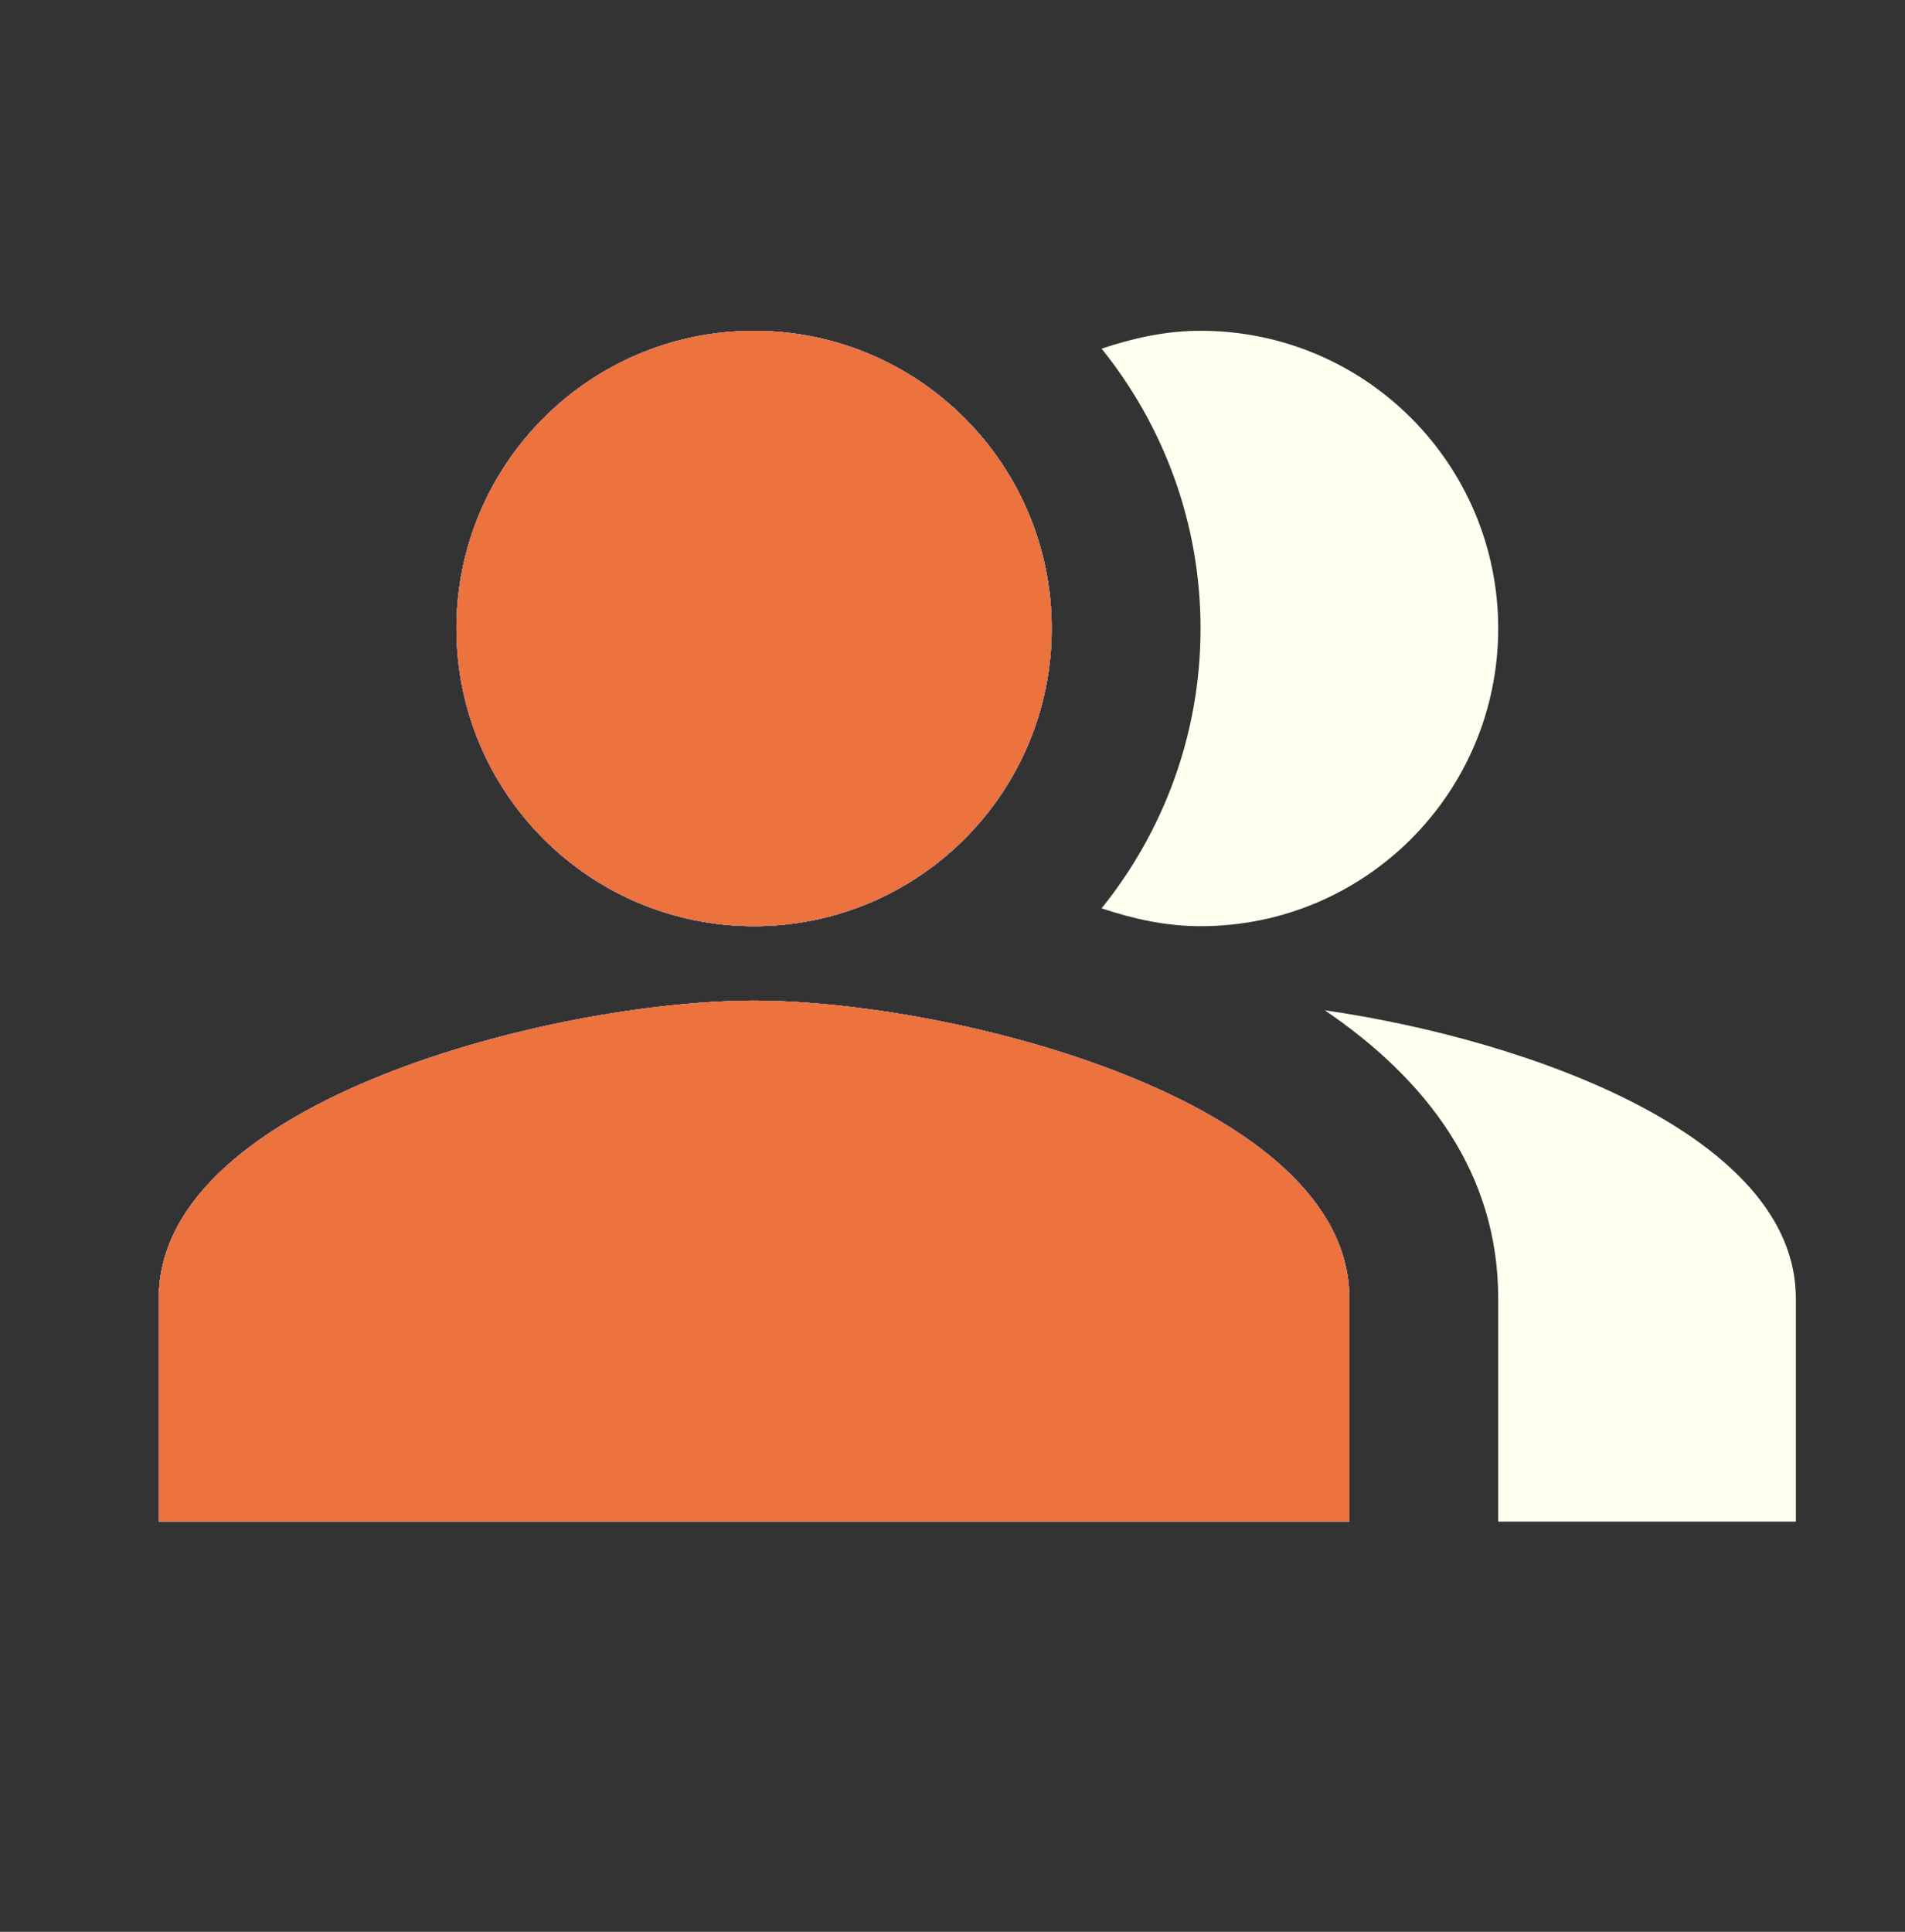
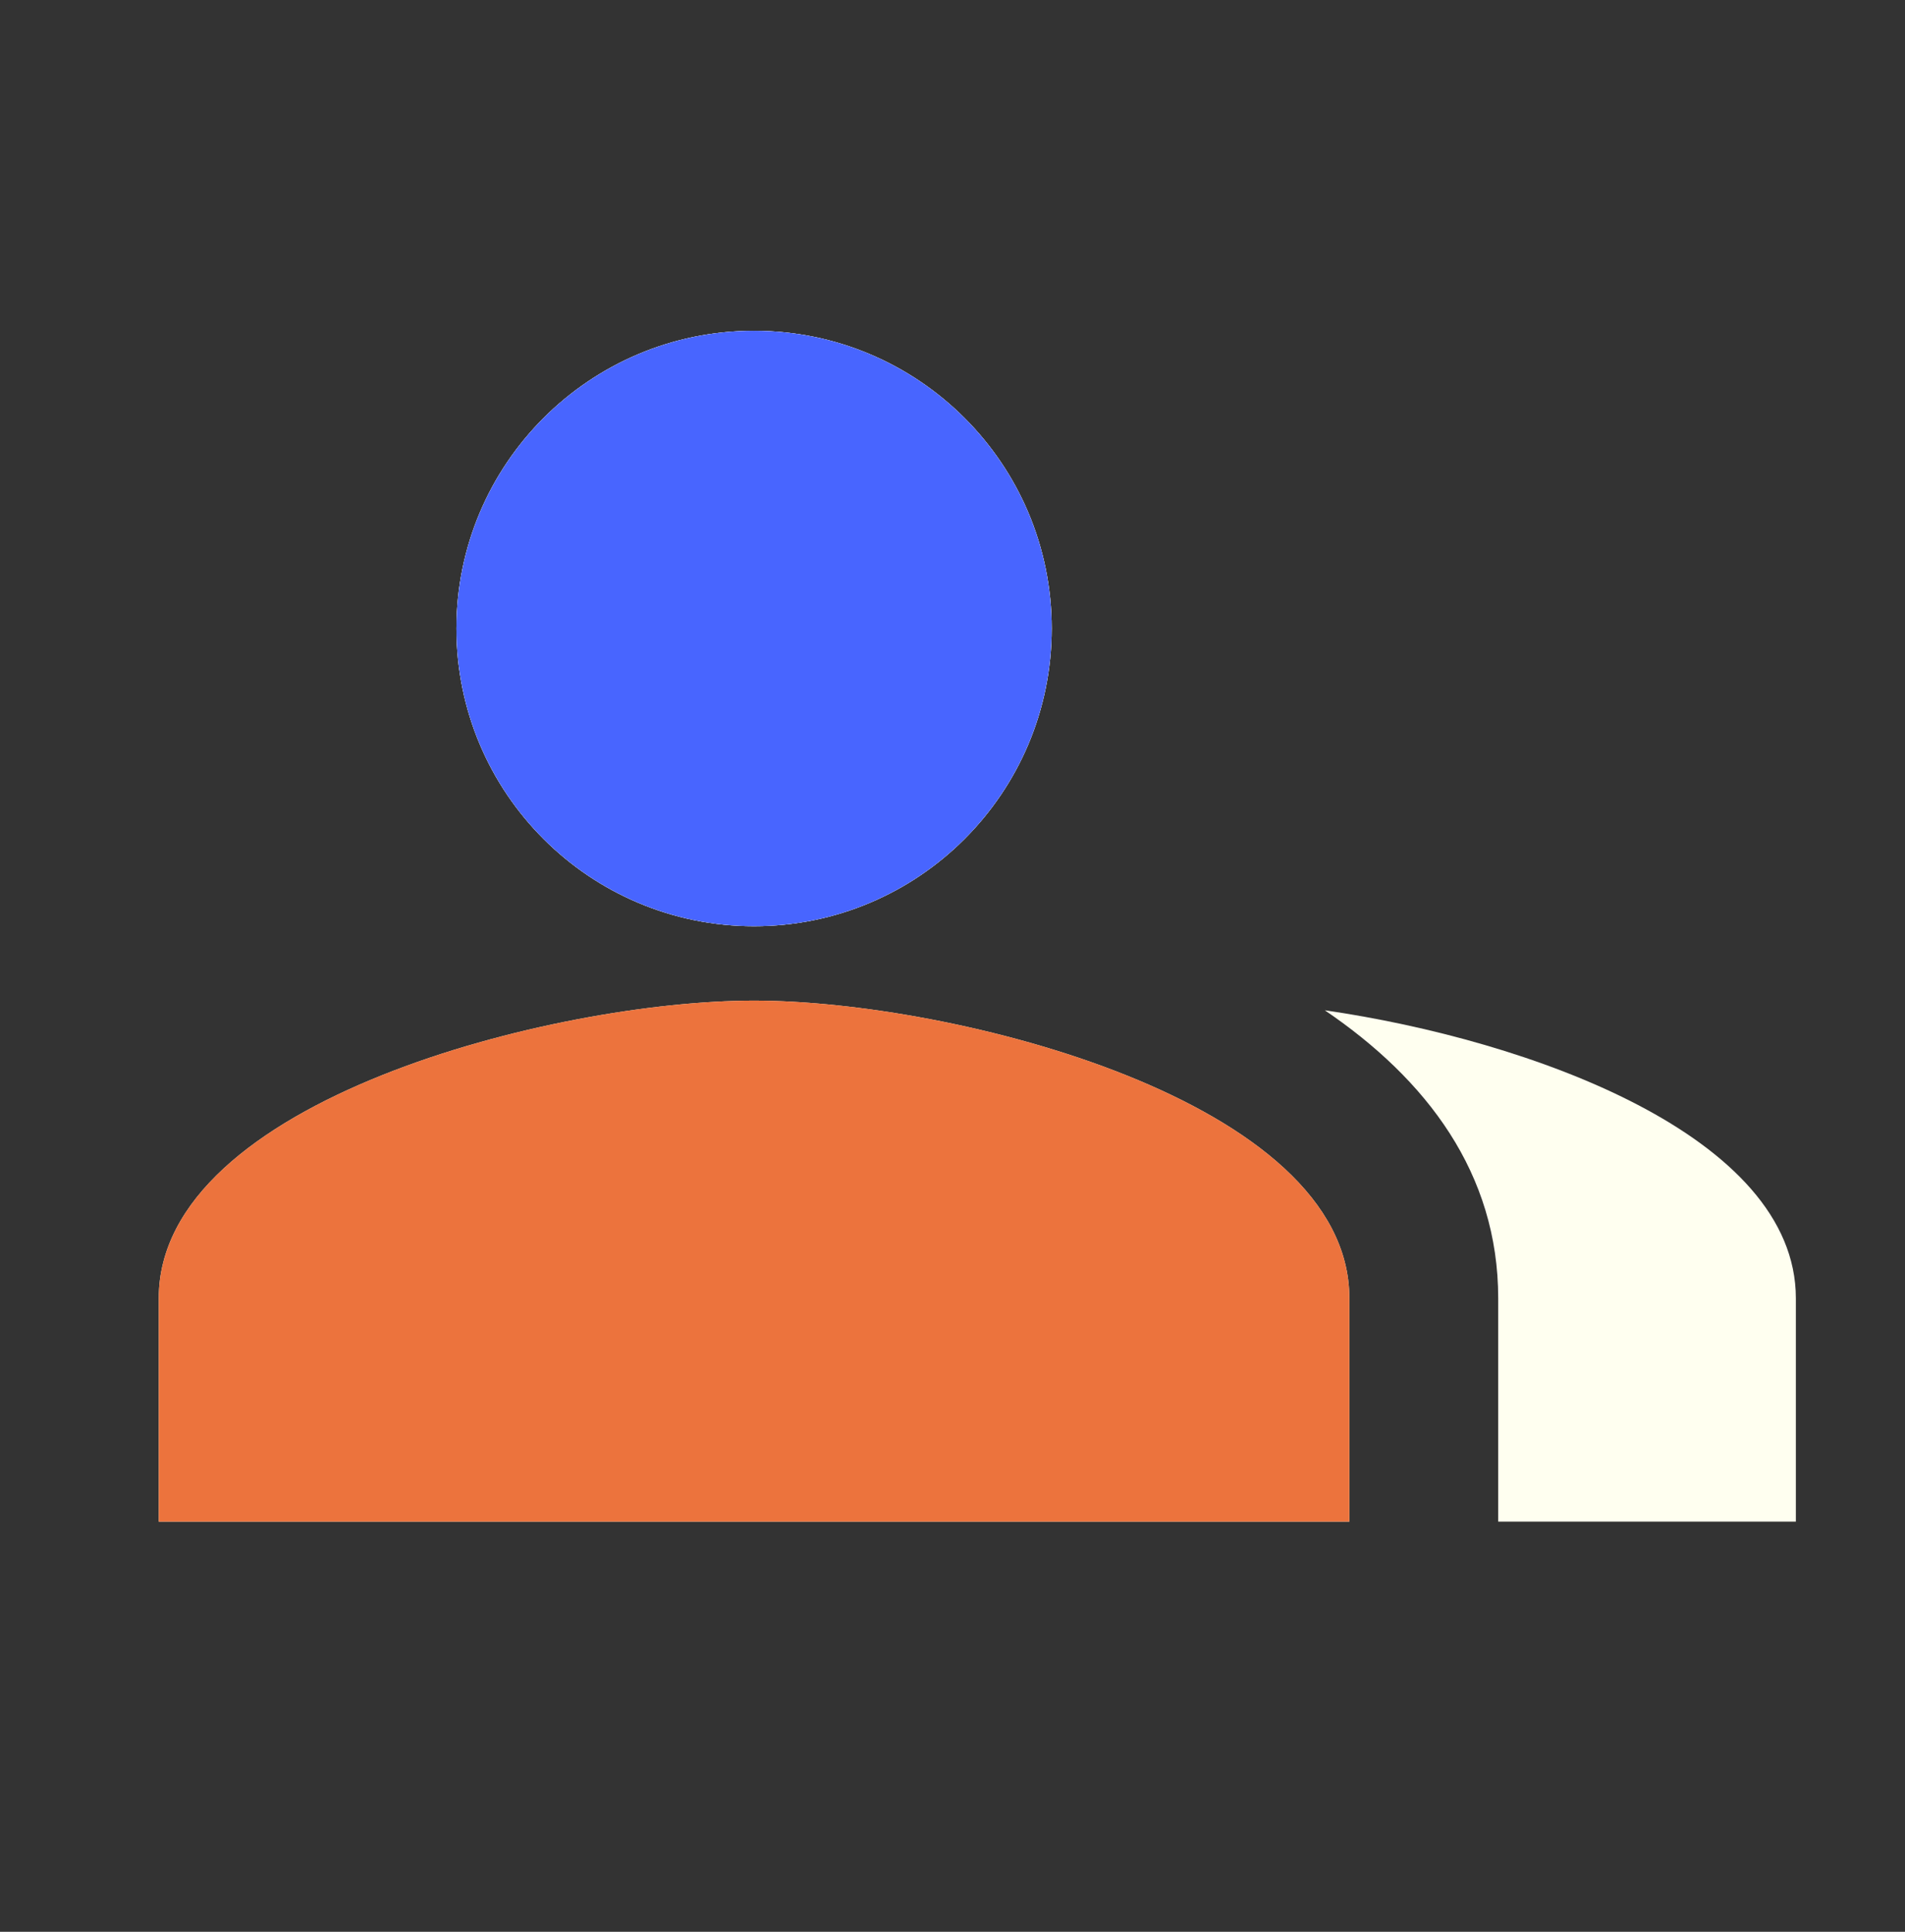
<svg xmlns="http://www.w3.org/2000/svg" width="72" height="73" viewBox="0 0 72 73" fill="none">
  <rect x="0" y="0" width="72" height="73" fill="#333333" stroke="none" />
  <path d="M28.5 35C34.713 35 39.75 29.963 39.75 23.75C39.75 17.537 34.713 12.5 28.5 12.5C22.287 12.5 17.25 17.537 17.25 23.75C17.25 29.963 22.287 35 28.5 35Z" fill="#FFFDEC" />
  <path d="M28.5 35C34.713 35 39.75 29.963 39.75 23.75C39.75 17.537 34.713 12.5 28.5 12.5C22.287 12.5 17.25 17.537 17.25 23.75C17.25 29.963 22.287 35 28.5 35Z" fill="#FFFDEC" />
  <path d="M28.5 35C34.713 35 39.75 29.963 39.75 23.75C39.75 17.537 34.713 12.5 28.5 12.5C22.287 12.5 17.25 17.537 17.25 23.75C17.25 29.963 22.287 35 28.5 35Z" fill="#4865FF" />
-   <path d="M28.5 35C34.713 35 39.75 29.963 39.75 23.75C39.75 17.537 34.713 12.5 28.5 12.5C22.287 12.5 17.25 17.537 17.25 23.75C17.25 29.963 22.287 35 28.5 35Z" fill="#EC733D" />
  <path fill-rule="evenodd" clip-rule="evenodd" d="M28.5 37.812C20.991 37.812 6 41.581 6 49.062V57.5H51V49.062C51 41.581 36.009 37.812 28.5 37.812Z" fill="#FFFDEC" />
-   <path fill-rule="evenodd" clip-rule="evenodd" d="M28.5 37.812C20.991 37.812 6 41.581 6 49.062V57.5H51V49.062C51 41.581 36.009 37.812 28.5 37.812Z" fill="#FFFDEC" />
-   <path fill-rule="evenodd" clip-rule="evenodd" d="M28.5 37.812C20.991 37.812 6 41.581 6 49.062V57.5H51V49.062C51 41.581 36.009 37.812 28.5 37.812Z" fill="#4865FF" />
  <path fill-rule="evenodd" clip-rule="evenodd" d="M28.5 37.812C20.991 37.812 6 41.581 6 49.062V57.5H51V49.062C51 41.581 36.009 37.812 28.5 37.812Z" fill="#EC733D" />
  <path fill-rule="evenodd" clip-rule="evenodd" d="M50.072 38.178C53.925 40.794 56.625 44.337 56.625 49.062V57.5H67.875V49.062C67.875 42.931 57.835 39.303 50.072 38.178Z" fill="#FFFFF0" />
-   <path fill-rule="evenodd" clip-rule="evenodd" d="M45.375 35C51.591 35 56.625 29.966 56.625 23.75C56.625 17.534 51.591 12.5 45.375 12.5C44.053 12.5 42.816 12.781 41.635 13.175C43.969 16.072 45.375 19.756 45.375 23.75C45.375 27.744 43.969 31.428 41.635 34.325C42.816 34.719 44.053 35 45.375 35Z" fill="#FFFFF0" />
</svg>